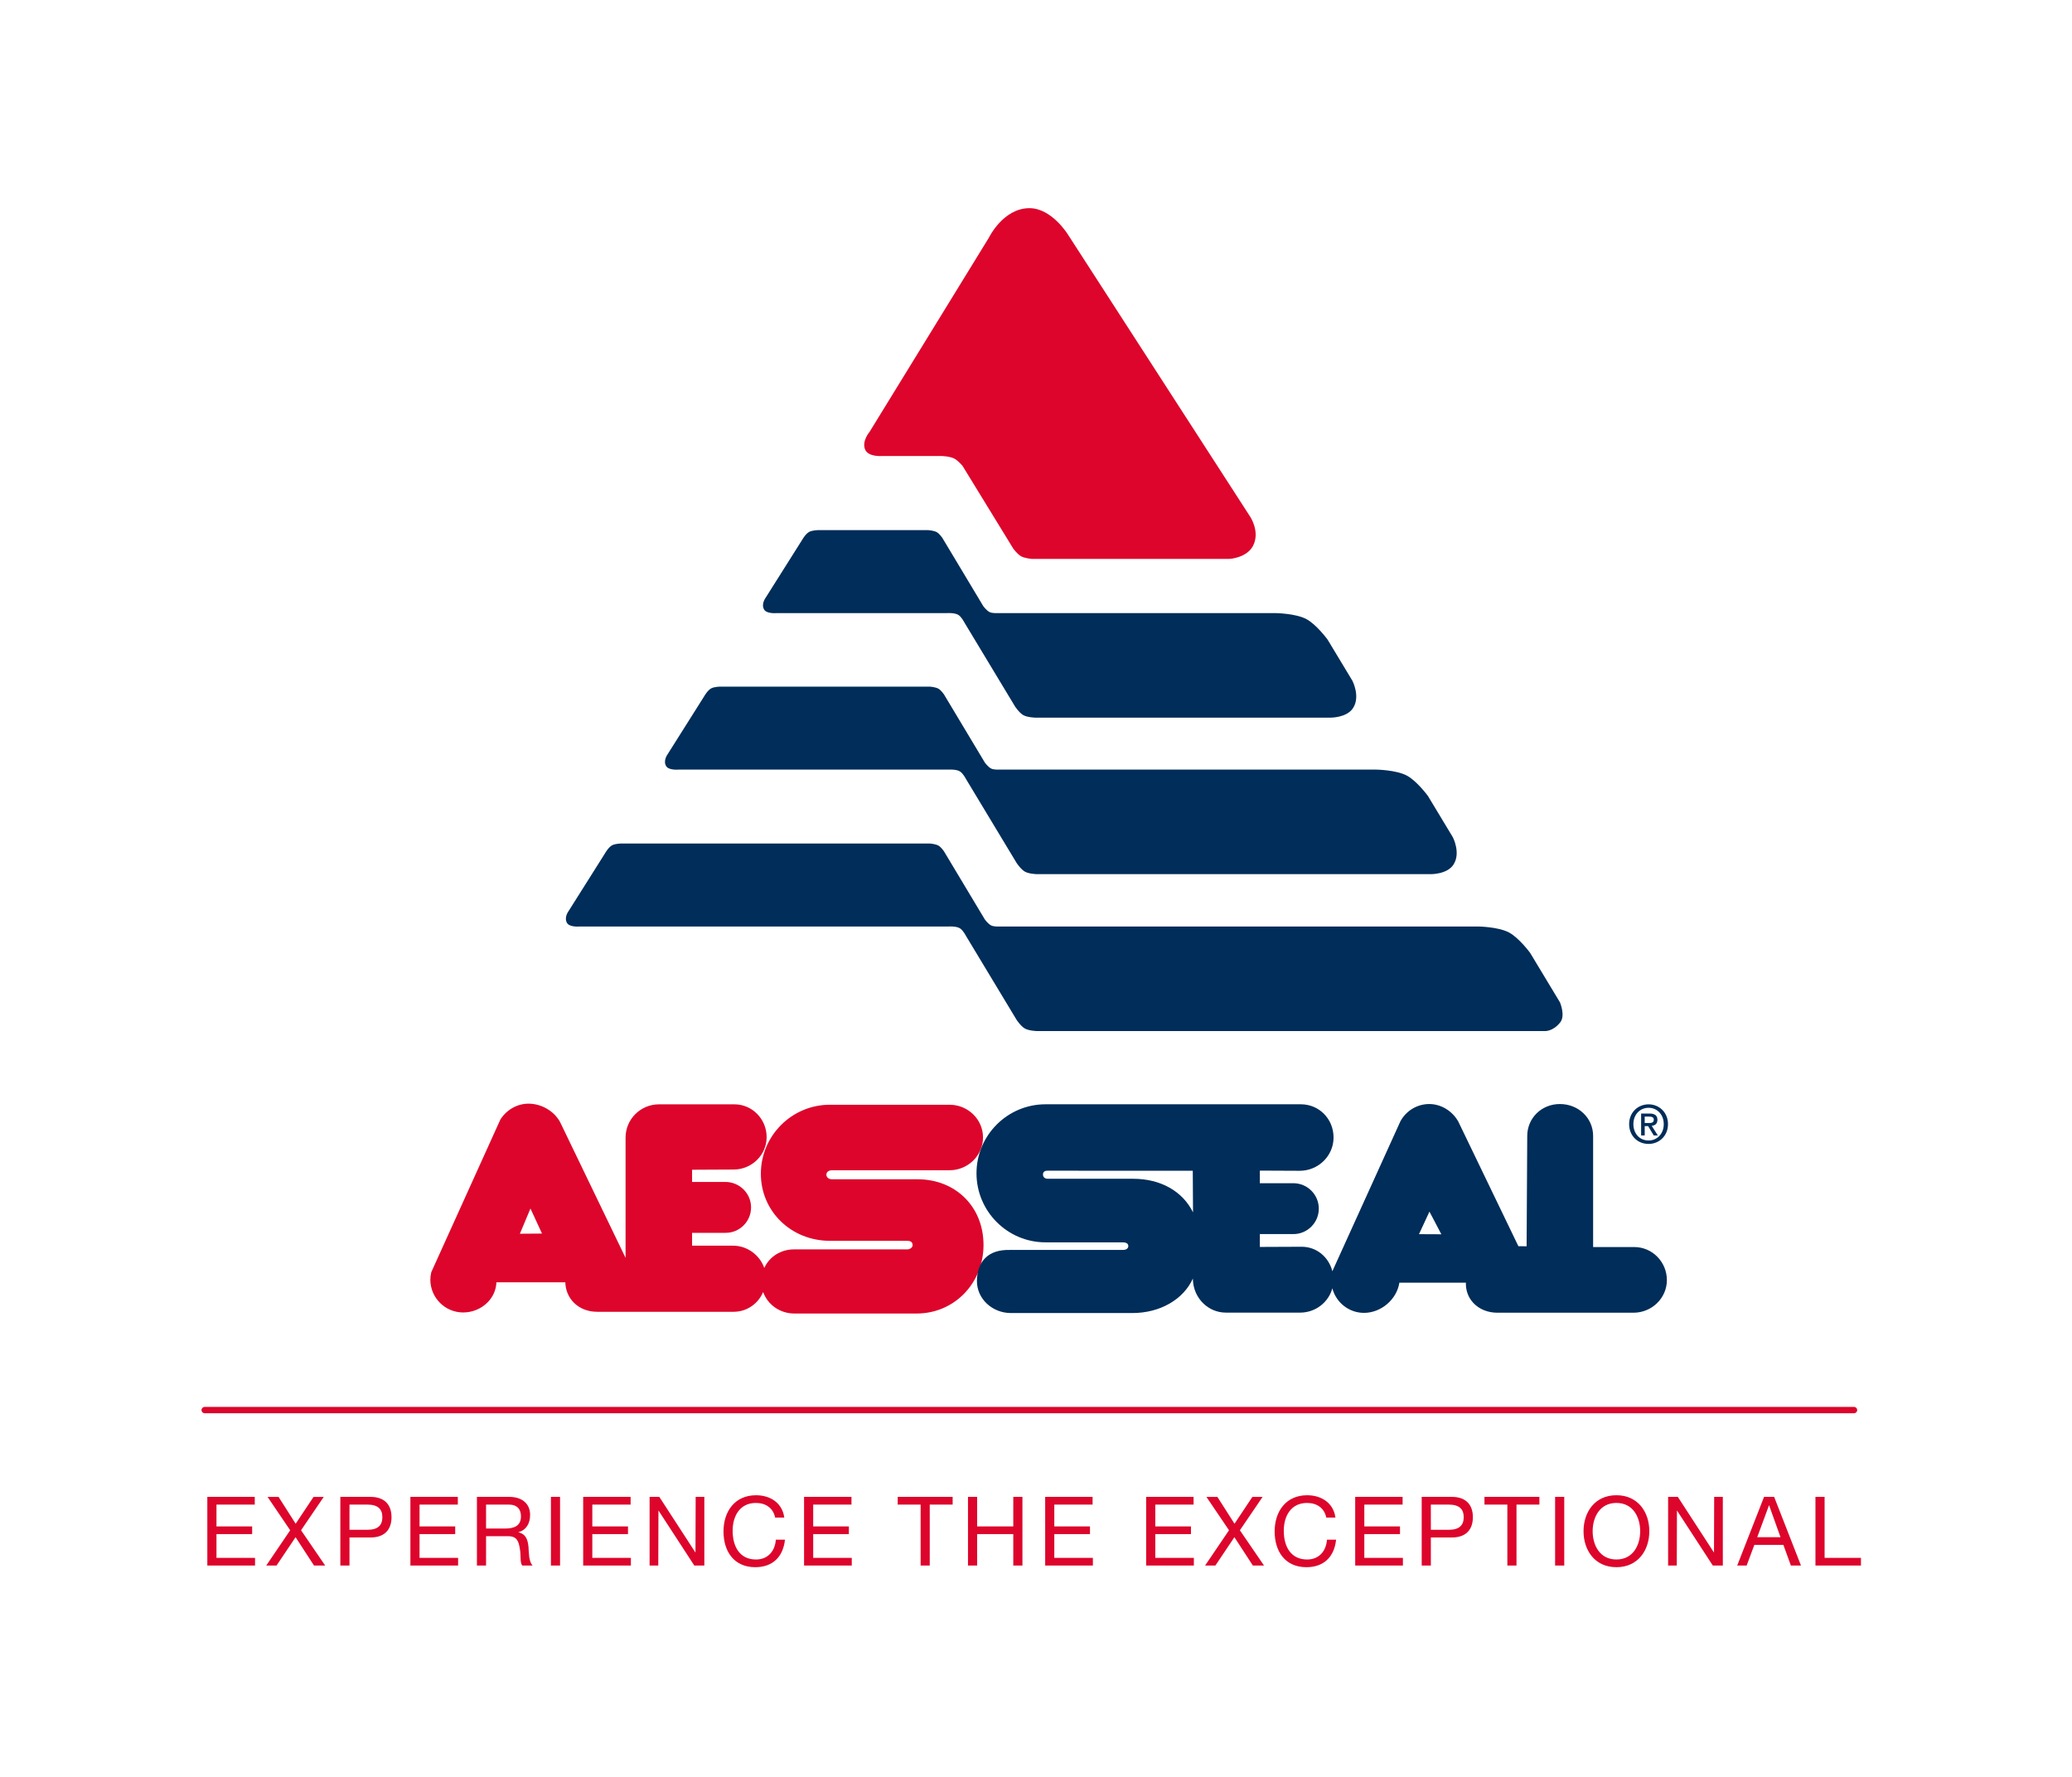
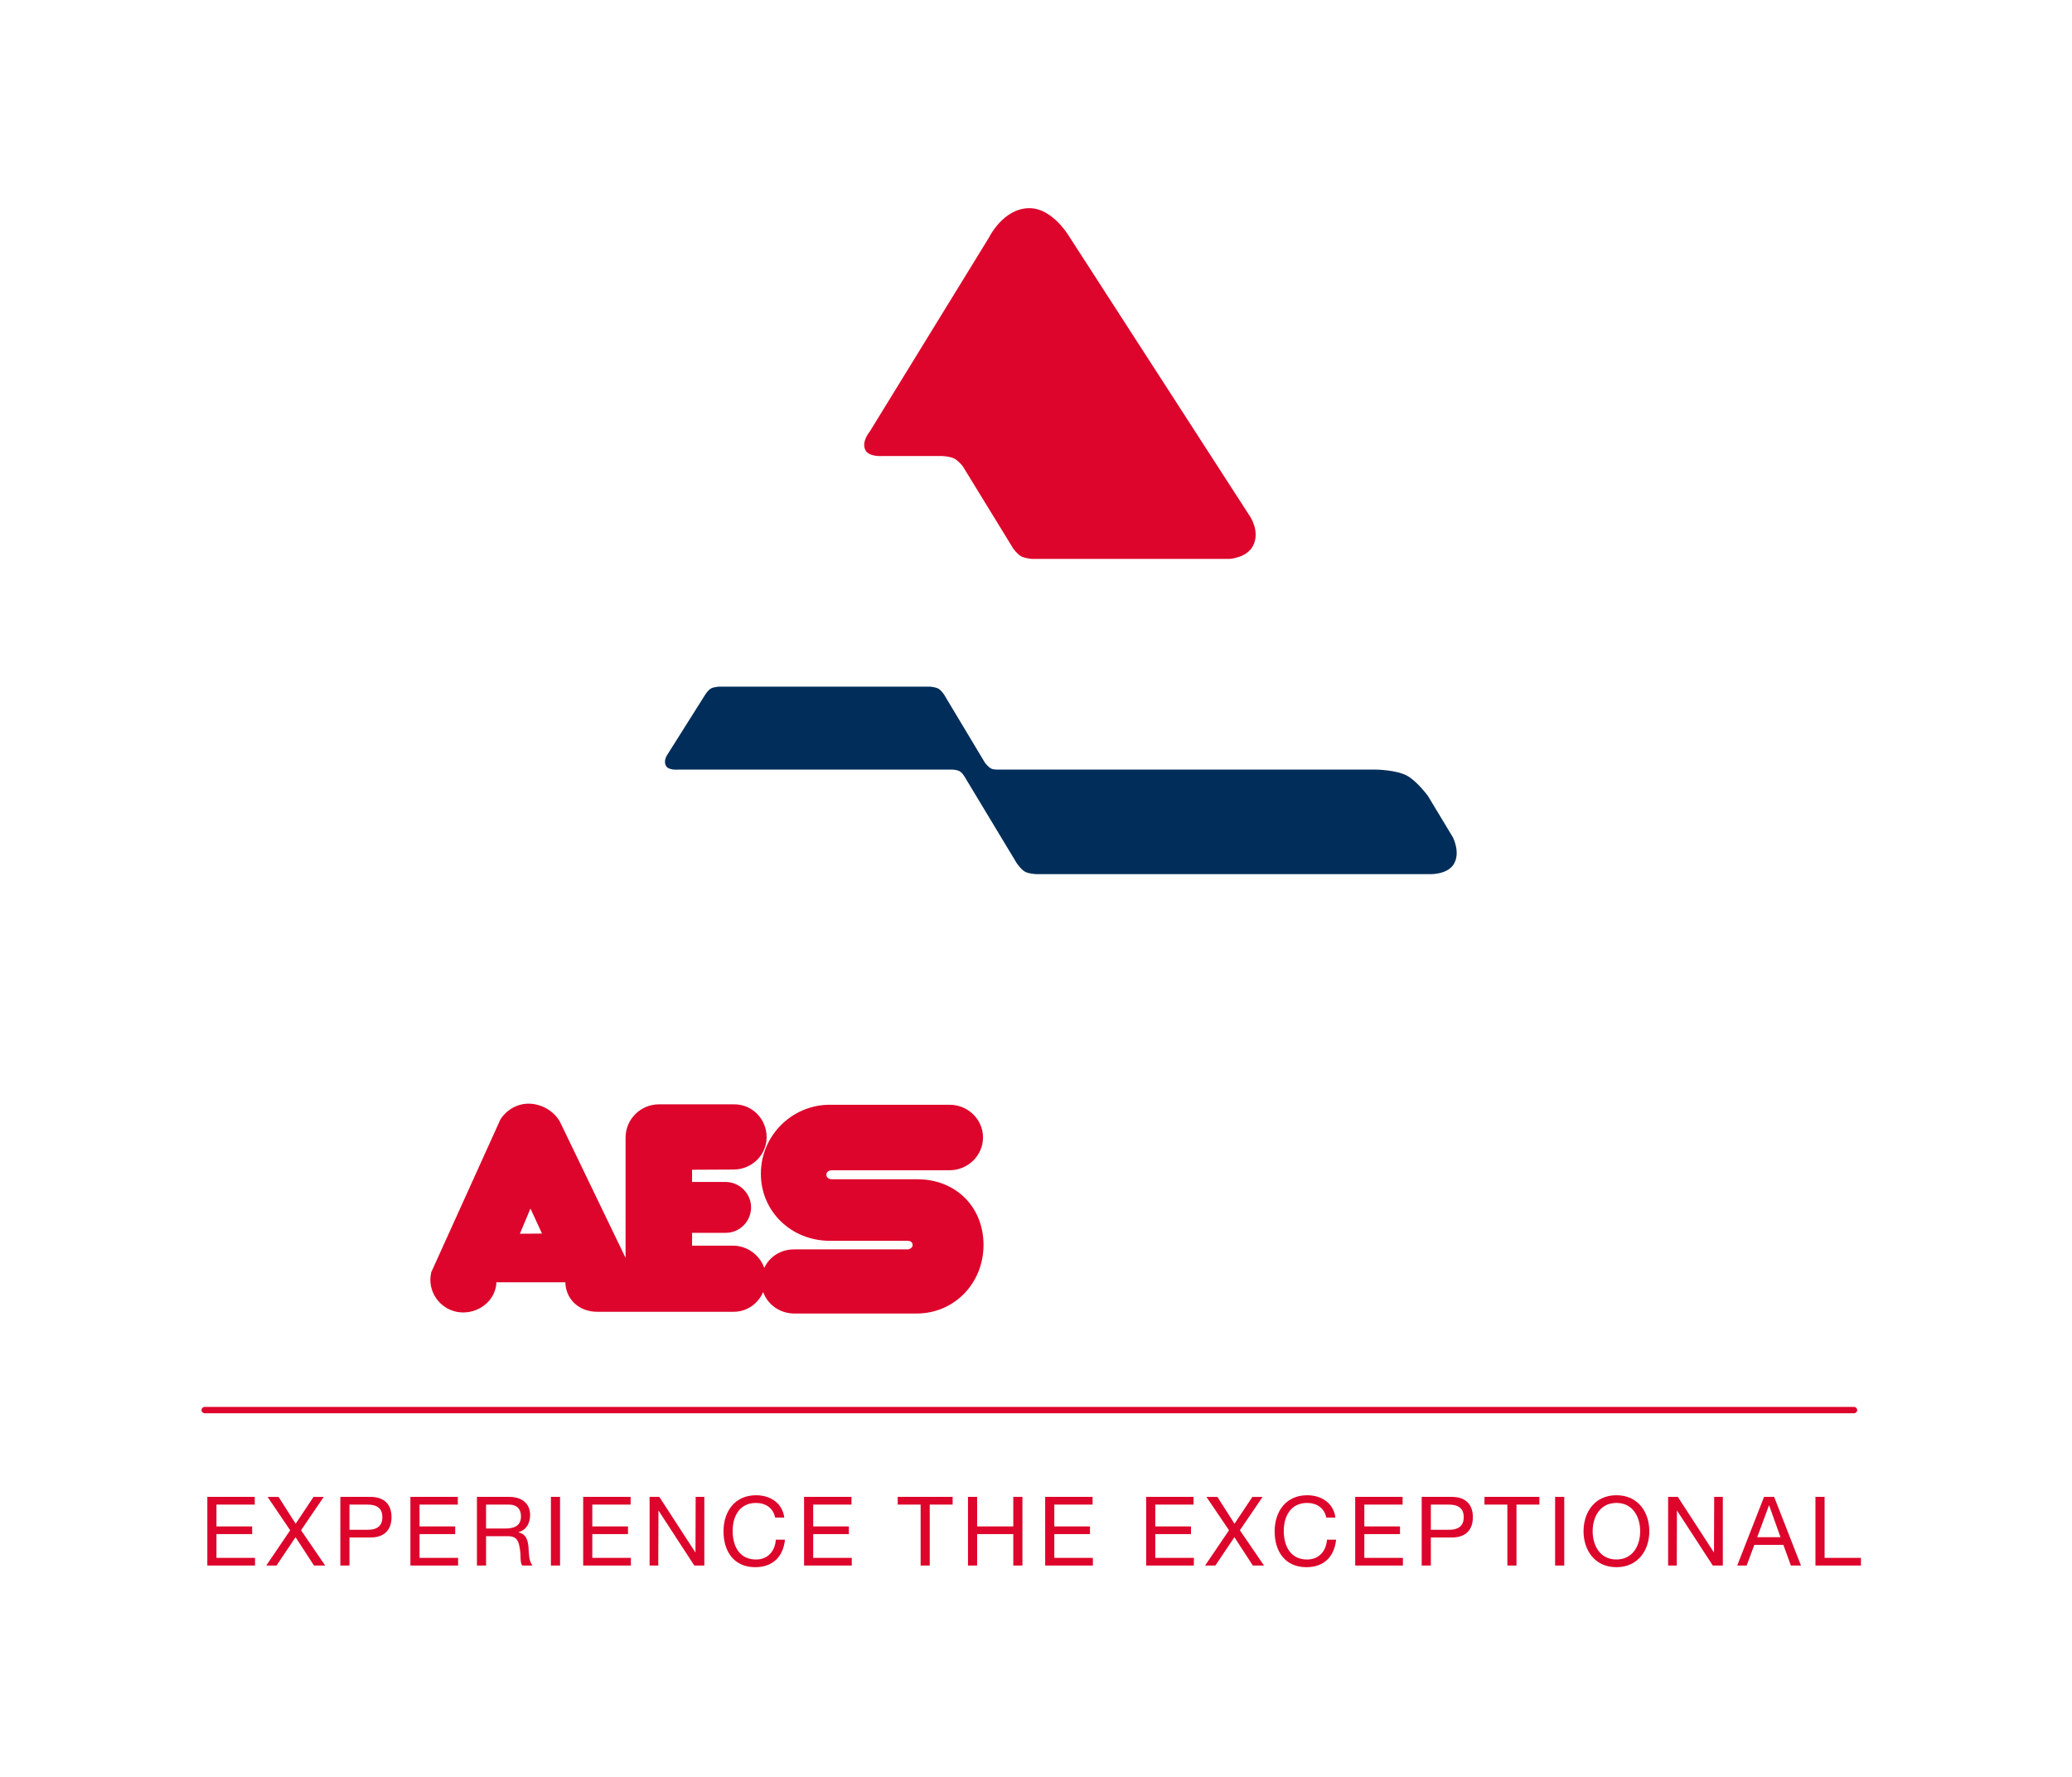
<svg xmlns="http://www.w3.org/2000/svg" version="1.1" id="Layer_1" x="0px" y="0px" viewBox="0 0 139.95 120.03" style="enable-background:new 0 0 139.95 120.03;" xml:space="preserve">
  <style type="text/css">
	.st0{fill:#DD052B;}
	.st1{fill:#002D59;}
	.st2{fill-rule:evenodd;clip-rule:evenodd;fill:#002D59;}
</style>
  <path class="st0" d="M125.227,95.024H13.825c-0.118,0-0.214,0.096-0.214,0.214c0,0.118,0.096,0.214,0.214,0.214h111.402  c0.118,0,0.214-0.096,0.214-0.214C125.44,95.12,125.344,95.024,125.227,95.024z" />
  <path class="st0" d="M61.97,79.65h-5.788c-0.256,0-0.367-0.186-0.367-0.305c0-0.108,0.069-0.305,0.396-0.305h7.923  c1.247,0,2.262-0.994,2.262-2.216c0-1.218-1.015-2.208-2.262-2.208h-8.08c-2.571,0-4.663,2.092-4.663,4.662  c0,2.539,2.049,4.528,4.663,4.528h5.236c0.167,0,0.353,0.059,0.353,0.295c0,0.172-0.209,0.285-0.356,0.285h-7.664  c-0.881,0-1.648,0.487-2.002,1.253c-0.308-0.881-1.163-1.503-2.098-1.503h-2.778v-0.869h2.276c0.942,0,1.708-0.77,1.708-1.718  c0-0.948-0.78-1.719-1.737-1.719h-2.247v-0.824l2.804-0.014c1.231,0,2.232-0.982,2.232-2.188c0-1.222-0.975-2.216-2.174-2.216  h-5.097c-1.245,0-2.257,1.007-2.257,2.244v8.126l-4.42-9.166c-0.402-0.748-1.261-1.249-2.136-1.249c-0.758,0-1.486,0.41-1.903,1.077  l-4.665,10.307c-0.042,0.186-0.063,0.355-0.062,0.502c0,1.222,0.994,2.217,2.216,2.217c0.617,0,1.215-0.245,1.642-0.673  c0.375-0.376,0.588-0.859,0.603-1.366h4.655c0.014,0.53,0.216,1.016,0.574,1.375c0.397,0.398,0.954,0.618,1.569,0.618h9.227  c0.87,0,1.647-0.523,1.991-1.334h0.002c0.311,0.871,1.151,1.451,2.108,1.451h8.26c2.533,0,4.516-2.035,4.516-4.634  C66.428,81.513,64.553,79.65,61.97,79.65z M36.609,83.317l-1.494,0.011l0.714-1.703L36.609,83.317z" />
-   <path class="st1" d="M110.383,84.227h-2.778v-7.501c0-1.21-0.986-2.158-2.246-2.158c-1.236,0-2.204,0.948-2.204,2.159l-0.042,7.448  l-0.555-0.003l-4.057-8.414c-0.401-0.723-1.171-1.19-1.96-1.19c-0.814,0-1.561,0.446-1.952,1.165l-4.597,10.129  c-0.244-0.962-1.063-1.654-2.073-1.654l-2.825,0.012v-0.868h2.268c0.946-0.001,1.714-0.771,1.714-1.718  c0-0.948-0.77-1.718-1.718-1.718h-2.264v-0.851l2.689,0.012c1.263,0,2.29-1.007,2.29-2.246c0-1.259-0.972-2.246-2.213-2.246H70.619  c-2.571,0-4.663,2.092-4.663,4.662c0.001,2.571,2.092,4.663,4.662,4.662c0,0,0.001,0,0.001,0l5.237,0.001  c0.131,0,0.354,0.045,0.354,0.246c0,0.205-0.211,0.267-0.347,0.267H68.19c-0.707-0.013-1.25,0.163-1.632,0.534  c-0.375,0.366-0.573,0.911-0.573,1.577c0.001,1.186,1.032,2.151,2.299,2.151h8.193c1.88,0,3.46-0.92,4.095-2.334  c0,0.011,0,0.022,0,0.033l0.001,0.058c0.048,1.241,1.029,2.214,2.231,2.214h5.009c1.046,0,1.922-0.7,2.178-1.643  c0.249,0.952,1.109,1.66,2.138,1.66c1.158,0,2.217-0.91,2.389-2.039l4.461-0.001l0.031-0.002c-0.013,0.534,0.163,1.01,0.512,1.379  c0.398,0.421,0.974,0.653,1.621,0.653h9.183c1.246,0,2.261-0.988,2.261-2.202C112.586,85.228,111.598,84.227,110.383,84.227z   M97.354,83.365l-1.511-0.007l0.707-1.524L97.354,83.365z M80.581,81.885c-0.701-1.427-2.189-2.269-4.044-2.269h-5.787  c-0.2-0.01-0.303-0.129-0.303-0.287c0-0.144,0.08-0.258,0.297-0.258l9.82,0.003L80.581,81.885z" />
-   <path class="st2" d="M111.089,76.057h0.229l0.383,0.633h0.275l-0.414-0.65c0.221-0.025,0.386-0.136,0.386-0.404  c0-0.3-0.182-0.426-0.54-0.426h-0.561v1.48h0.243V76.057z M111.089,75.85v-0.433h0.293c0.147,0,0.322,0.022,0.322,0.2  c0,0.215-0.161,0.233-0.343,0.233H111.089z M112.662,75.926c0-0.805-0.608-1.337-1.309-1.338c-0.708,0-1.316,0.533-1.316,1.338  c0.001,0.761,0.547,1.337,1.316,1.337C112.054,77.263,112.662,76.73,112.662,75.926z M112.376,75.926  c0,0.654-0.451,1.104-1.022,1.104c-0.637,0-1.03-0.497-1.03-1.104c0-0.651,0.451-1.105,1.03-1.105  C111.925,74.821,112.376,75.275,112.376,75.926z" />
  <path class="st0" d="M122.622,105.74v-4.639h0.618v4.119h2.455v0.52H122.622z M14.004,105.74v-4.639h3.203v0.52h-2.586v1.475h2.41  v0.52h-2.41v1.604h2.605v0.52H14.004z M17.983,105.74l1.617-2.384l-1.527-2.254h0.741l1.156,1.813l1.208-1.813h0.689l-1.533,2.254  l1.631,2.384h-0.754l-1.247-1.916l-1.287,1.916H17.983z M22.988,105.74v-4.639h2.033c0.929,0,1.423,0.507,1.423,1.371  c0,0.864-0.494,1.377-1.423,1.37h-1.416v1.897H22.988z M23.605,101.621v1.703h1.209c0.702,0.006,1.013-0.3,1.013-0.851  c0-0.553-0.311-0.851-1.013-0.851H23.605z M27.72,105.74v-4.639h3.203v0.52h-2.586v1.475h2.409v0.52h-2.409v1.604h2.605v0.52H27.72z   M32.213,105.74v-4.639h2.182c0.877,0,1.41,0.468,1.41,1.215c0,0.565-0.24,1.02-0.805,1.176c0.539,0.117,0.643,0.52,0.695,0.968  c0.033,0.448,0.012,0.967,0.273,1.279h-0.688c-0.176-0.189-0.078-0.689-0.169-1.143c-0.071-0.448-0.175-0.838-0.773-0.838H32.83  v1.981H32.213z M32.83,103.239h1.286c0.572,0,1.072-0.149,1.072-0.825c0-0.462-0.246-0.793-0.825-0.793H32.83V103.239z   M37.211,105.74v-4.639h0.617v4.639H37.211z M39.39,105.74v-4.639h3.203v0.52h-2.586v1.475h2.41v0.52h-2.41v1.604h2.605v0.52H39.39z   M43.876,105.74v-4.639h0.656l2.443,3.762l0.013-3.762h0.585v4.639h-0.676l-2.423-3.722l-0.012,3.722H43.876z M48.868,103.434  c0-1.351,0.767-2.443,2.197-2.443c0.967,0,1.774,0.52,1.909,1.507h-0.618c-0.136-0.656-0.649-0.987-1.299-0.987  c-1.105,0-1.572,0.91-1.572,1.877c0,1.059,0.467,1.943,1.579,1.943c0.805,0,1.286-0.572,1.338-1.339h0.617  c-0.124,1.163-0.831,1.858-2.007,1.858C49.577,105.85,48.868,104.785,48.868,103.434z M54.309,105.74v-4.639h3.203v0.52h-2.586  v1.475h2.41v0.52h-2.41v1.604h2.605v0.52H54.309z M62.182,105.74v-4.119h-1.547v-0.52h3.71v0.52h-1.547v4.119H62.182z   M65.381,105.74v-4.639h0.618v1.995h2.442v-1.995h0.618v4.639h-0.618v-2.124h-2.442v2.124H65.381z M70.595,105.74v-4.639h3.202v0.52  h-2.586v1.475h2.41v0.52h-2.41v1.604h2.606v0.52H70.595z M77.415,105.74v-4.639h3.203v0.52h-2.586v1.475h2.41v0.52h-2.41v1.604  h2.605v0.52H77.415z M81.395,105.74l1.617-2.384l-1.526-2.254h0.74l1.157,1.813l1.208-1.813h0.689l-1.534,2.254l1.631,2.384h-0.754  l-1.247-1.916l-1.286,1.916H81.395z M86.094,103.434c0-1.351,0.767-2.443,2.196-2.443c0.968,0,1.774,0.52,1.91,1.507h-0.618  c-0.136-0.656-0.649-0.987-1.299-0.987c-1.105,0-1.572,0.91-1.572,1.877c0,1.059,0.467,1.943,1.578,1.943  c0.805,0,1.286-0.572,1.339-1.339h0.617c-0.124,1.163-0.831,1.858-2.007,1.858C86.803,105.85,86.094,104.785,86.094,103.434z   M91.535,105.74v-4.639h3.202v0.52h-2.586v1.475h2.41v0.52h-2.41v1.604h2.606v0.52H91.535z M96.027,105.74v-4.639h2.034  c0.929,0,1.422,0.507,1.422,1.371c0,0.864-0.493,1.377-1.422,1.37h-1.416v1.897H96.027z M96.644,101.621v1.703h1.208  c0.701,0.006,1.013-0.3,1.013-0.851c0-0.553-0.312-0.851-1.013-0.851H96.644z M101.812,105.74v-4.119h-1.546v-0.52h3.71v0.52h-1.547  v4.119H101.812z M105.037,105.74v-4.639h0.618v4.639H105.037z M106.957,103.42c0-1.267,0.747-2.43,2.222-2.43  s2.222,1.163,2.222,2.43s-0.747,2.43-2.222,2.43S106.957,104.687,106.957,103.42z M107.573,103.42c0,0.936,0.475,1.91,1.605,1.91  c1.131,0,1.605-0.975,1.605-1.91c0-0.936-0.474-1.91-1.605-1.91C108.048,101.511,107.573,102.485,107.573,103.42z M112.67,105.74  v-4.639h0.656l2.443,3.762l0.012-3.762h0.585v4.639h-0.676l-2.423-3.722l-0.012,3.722H112.67z M117.337,105.74l1.813-4.639h0.682  l1.813,4.639h-0.682l-0.507-1.396h-1.962l-0.52,1.396H117.337z M118.689,103.824h1.572l-0.773-2.163L118.689,103.824z" />
-   <path class="st1" d="M41.953,56.973h20.842c0,0,0.402,0.021,0.608,0.15c0.171,0.106,0.355,0.374,0.355,0.374l2.759,4.6  c0,0,0.232,0.327,0.455,0.421c0.184,0.078,0.507,0.059,0.507,0.059h32.357c0,0,1.358,0.015,2.09,0.406  c0.681,0.364,1.424,1.376,1.424,1.376l2.016,3.342c0,0,0.381,0.894,0.016,1.353c-0.517,0.648-1.065,0.584-1.065,0.584H70.014  c0,0-0.511-0.015-0.785-0.167c-0.276-0.153-0.562-0.585-0.562-0.585l-3.423-5.676c0,0-0.188-0.371-0.401-0.507  c-0.25-0.159-0.748-0.126-0.748-0.126H39.14c0,0-0.659,0.064-0.84-0.236c-0.218-0.363,0.088-0.78,0.088-0.78l2.482-3.935  c0,0,0.224-0.399,0.467-0.531C41.551,56.976,41.953,56.973,41.953,56.973z" />
-   <path class="st1" d="M55.265,35.806l7.422,0c0,0,0.401,0.021,0.608,0.15c0.171,0.106,0.355,0.375,0.355,0.375l2.759,4.599  c0,0,0.232,0.327,0.455,0.421c0.183,0.077,0.507,0.059,0.507,0.059h18.781c0,0,1.357,0.014,2.089,0.406  c0.681,0.364,1.424,1.376,1.424,1.376l1.679,2.783c0,0,0.558,1.06,0.045,1.85c-0.431,0.662-1.523,0.645-1.523,0.645H69.906  c0,0-0.511-0.015-0.785-0.167c-0.276-0.154-0.561-0.585-0.561-0.585l-3.423-5.676c0,0-0.188-0.371-0.401-0.507  c-0.25-0.159-0.749-0.126-0.749-0.126H52.453c0,0-0.659,0.064-0.84-0.236c-0.218-0.363,0.088-0.781,0.088-0.781l2.482-3.934  c0,0,0.225-0.399,0.467-0.531C54.864,35.809,55.265,35.806,55.265,35.806z" />
  <path class="st0" d="M69.533,14.06c1.514,0,2.605,1.791,2.605,1.791l12.298,19.039c0,0,0.693,1.019,0.198,1.975  c-0.422,0.817-1.582,0.883-1.582,0.883H69.683c0,0-0.471-0.038-0.724-0.181c-0.244-0.139-0.514-0.504-0.514-0.504l-3.429-5.593  c0,0-0.3-0.361-0.557-0.496c-0.304-0.16-0.863-0.174-0.863-0.174h-4.023c0,0-0.901,0.075-1.13-0.416  c-0.265-0.573,0.296-1.224,0.296-1.224l8.058-13.113C66.798,16.046,67.758,14.06,69.533,14.06z" />
  <path class="st1" d="M48.644,46.376h14.151c0,0,0.402,0.021,0.609,0.15c0.17,0.106,0.354,0.374,0.354,0.374l2.759,4.6  c0,0,0.232,0.327,0.455,0.421c0.184,0.077,0.507,0.059,0.507,0.059h25.457c0,0,1.357,0.015,2.09,0.406  c0.68,0.364,1.423,1.376,1.423,1.376l1.679,2.783c0,0,0.558,1.061,0.045,1.851c-0.43,0.663-1.522,0.645-1.522,0.645H70.014  c0,0-0.511-0.015-0.785-0.167c-0.276-0.154-0.562-0.585-0.562-0.585l-3.423-5.676c0,0-0.188-0.372-0.401-0.507  c-0.25-0.159-0.748-0.126-0.748-0.126H45.833c0,0-0.66,0.064-0.84-0.236c-0.218-0.363,0.088-0.781,0.088-0.781l2.482-3.935  c0,0,0.225-0.399,0.466-0.531C48.244,46.379,48.644,46.376,48.644,46.376z" />
</svg>